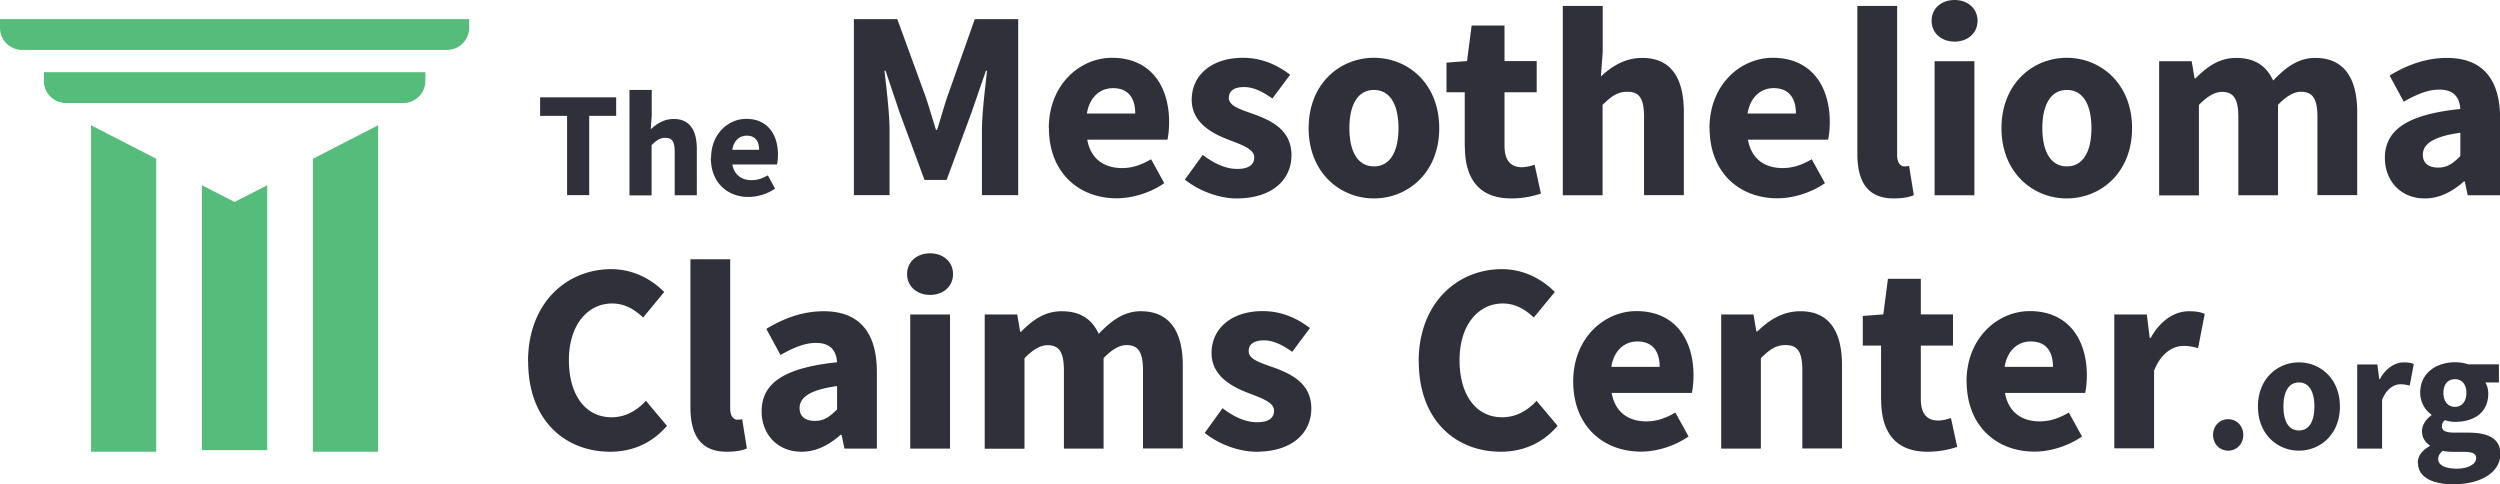
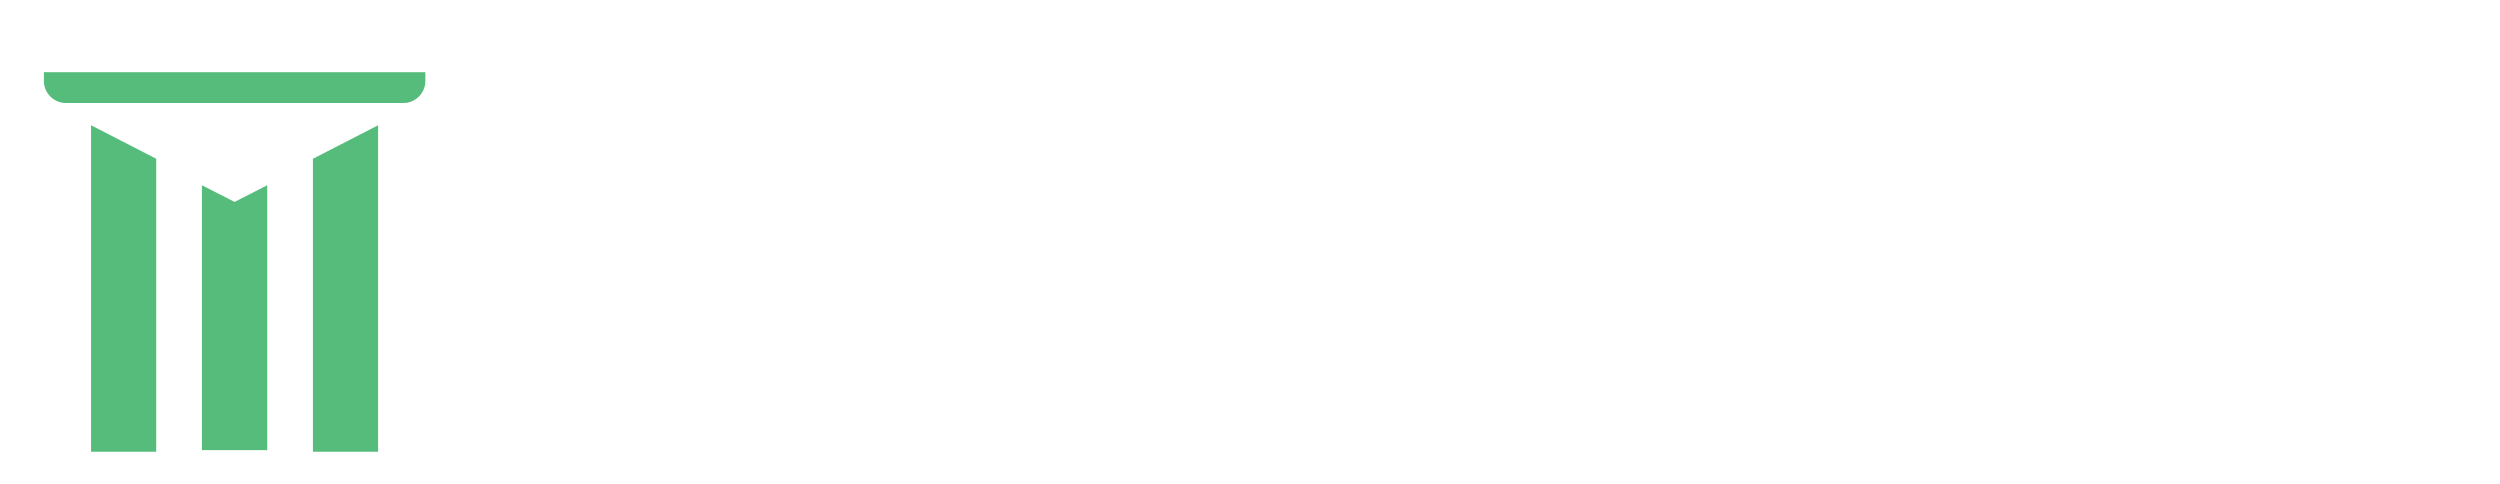
<svg xmlns="http://www.w3.org/2000/svg" id="Layer_2" data-name="Layer 2" viewBox="0 0 206.76 40.05">
  <defs>
    <style>.cls-1{fill:#56bc7b}.cls-1,.cls-2{stroke-width:0}.cls-2{fill:#2f3039}</style>
  </defs>
  <g id="Layer_1-2" data-name="Layer 1">
    <path class="cls-1" d="M19.95-8.53h.72v31.55h-.72a1.83 1.83 0 0 1-1.83-1.83V-6.7c0-1.01.82-1.83 1.83-1.83Z" transform="rotate(-90 19.4 7.24)" />
-     <path class="cls-1" d="M19.95-16.55h.72v38.8h-.72a1.83 1.83 0 0 1-1.83-1.83v-35.14c0-1.01.82-1.83 1.83-1.83Z" transform="rotate(-90 19.4 2.85)" />
    <path class="cls-1" d="M7.53 10.36v27h5.39V13.13l-5.39-2.77zM19.4 16.7l-2.7-1.38v21.91h5.4V15.32l-2.7 1.38zM25.88 37.36h5.39v-27l-5.39 2.77v24.23z" />
-     <path class="cls-2" d="M70.62 1.58h3.59l2.36 6.47c.29.86.55 1.79.84 2.69h.09c.29-.9.54-1.83.83-2.69l2.29-6.47h3.59v14.56h-3V10.8c0-1.42.27-3.54.42-4.95h-.09L80.35 9.3l-2.06 5.58h-1.83L74.4 9.3l-1.16-3.45h-.09c.16 1.41.42 3.53.42 4.95v5.34h-2.95V1.58ZM86.74 10.6c0-3.6 2.57-5.82 5.23-5.82 3.16 0 4.72 2.3 4.72 5.32 0 .59-.07 1.18-.14 1.45h-6.63c.29 1.61 1.4 2.35 2.88 2.35.84 0 1.59-.26 2.4-.73l1.09 1.98c-1.14.79-2.62 1.25-3.93 1.25-3.16 0-5.61-2.14-5.61-5.81Zm7.15-1.21c0-1.22-.53-2.1-1.84-2.1-1.04 0-1.93.7-2.16 2.1h4ZM97.99 14.86l1.48-2.05c1 .76 1.93 1.16 2.86 1.16.98 0 1.4-.37 1.4-.95 0-.73-1.1-1.06-2.24-1.51-1.36-.53-2.93-1.43-2.93-3.26 0-2.06 1.68-3.47 4.23-3.47 1.7 0 2.96.69 3.91 1.4l-1.47 1.97c-.79-.57-1.57-.95-2.33-.95-.85 0-1.27.33-1.27.89 0 .71 1.04.98 2.19 1.4 1.4.52 2.99 1.31 2.99 3.34s-1.58 3.58-4.55 3.58c-1.46 0-3.13-.64-4.26-1.55ZM108.23 10.6c0-3.69 2.59-5.82 5.4-5.82s5.4 2.13 5.4 5.82-2.6 5.81-5.4 5.81-5.4-2.13-5.4-5.81Zm7.43 0c0-1.92-.68-3.16-2.03-3.16s-2.03 1.25-2.03 3.16.68 3.16 2.03 3.16 2.03-1.24 2.03-3.16ZM121.14 12.11V7.63h-1.51V5.18l1.7-.13.38-2.94h2.72v2.94h2.66v2.58h-2.66v4.44c0 1.26.57 1.76 1.44 1.76.36 0 .76-.11 1.05-.21l.52 2.39c-.59.19-1.39.4-2.46.4-2.74 0-3.83-1.73-3.83-4.3ZM129.26.49h3.29v3.82l-.15 2.01c.83-.76 1.91-1.53 3.42-1.53 2.41 0 3.44 1.7 3.44 4.47v6.88h-3.29V9.68c0-1.59-.43-2.09-1.38-2.09-.83 0-1.33.38-2.05 1.08v7.48h-3.29V.49ZM141.38 10.6c0-3.6 2.57-5.82 5.23-5.82 3.16 0 4.72 2.3 4.72 5.32 0 .59-.07 1.18-.14 1.45h-6.63c.29 1.61 1.4 2.35 2.88 2.35.84 0 1.59-.26 2.4-.73l1.09 1.98c-1.14.79-2.62 1.25-3.93 1.25-3.16 0-5.61-2.14-5.61-5.81Zm7.15-1.21c0-1.22-.53-2.1-1.84-2.1-1.04 0-1.93.7-2.16 2.1h4ZM153.61 12.7V.49h3.29v12.34c0 .7.33.93.59.93.13 0 .22 0 .4-.04l.39 2.42c-.36.16-.9.27-1.65.27-2.25 0-3.02-1.47-3.02-3.71ZM159.75 1.72c0-1.01.8-1.72 1.9-1.72s1.9.71 1.9 1.72-.8 1.72-1.9 1.72-1.9-.72-1.9-1.72Zm.25 3.34h3.29v11.09H160V5.06ZM165.53 10.6c0-3.69 2.6-5.82 5.4-5.82s5.4 2.13 5.4 5.82-2.6 5.81-5.4 5.81-5.4-2.13-5.4-5.81Zm7.44 0c0-1.92-.68-3.16-2.03-3.16s-2.03 1.25-2.03 3.16.68 3.16 2.03 3.16 2.03-1.24 2.03-3.16ZM178.58 5.06h2.68l.24 1.42h.08c.91-.91 1.9-1.69 3.36-1.69 1.56 0 2.5.67 3.06 1.87.98-1.02 2.02-1.87 3.48-1.87 2.4 0 3.47 1.7 3.47 4.47v6.88h-3.29V9.68c0-1.59-.44-2.09-1.37-2.09-.56 0-1.19.35-1.89 1.08v7.48h-3.28V9.69c0-1.59-.44-2.09-1.37-2.09-.55 0-1.19.35-1.89 1.08v7.48h-3.29V5.06ZM197.24 13.07c0-2.34 1.86-3.6 6.24-4.06-.07-.97-.55-1.6-1.75-1.6-.93 0-1.86.39-2.93 1l-1.17-2.16c1.41-.86 2.99-1.46 4.74-1.46 2.83 0 4.4 1.62 4.4 5.02v6.34h-2.68l-.24-1.14h-.08c-.93.82-1.98 1.4-3.23 1.4-2.02 0-3.3-1.48-3.3-3.34Zm6.24-.15v-1.94c-2.34.32-3.1.98-3.1 1.82 0 .71.49 1.06 1.27 1.06s1.24-.37 1.83-.95ZM46.9 9.58h-2.23V8.05h6.29v1.53h-2.23v6.56H46.9V9.58ZM52.07 7.44h1.83v2.13l-.08 1.12c.46-.42 1.06-.85 1.9-.85 1.34 0 1.91.95 1.91 2.49v3.82H55.8v-3.59c0-.89-.24-1.16-.77-1.16-.46 0-.74.21-1.14.6v4.16h-1.83V7.44ZM58.81 13.06c0-2 1.43-3.23 2.91-3.23 1.75 0 2.62 1.28 2.62 2.96 0 .33-.04.66-.08.81h-3.69c.16.89.78 1.3 1.6 1.3.47 0 .88-.14 1.33-.4l.6 1.1c-.63.44-1.46.69-2.19.69-1.76 0-3.12-1.19-3.12-3.23Zm3.97-.67c0-.68-.29-1.17-1.02-1.17-.58 0-1.07.39-1.2 1.17h2.22ZM43.67 29.89c0-4.83 3.19-7.63 6.88-7.63 1.88 0 3.4.89 4.38 1.89l-1.74 2.11c-.73-.68-1.52-1.16-2.57-1.16-2 0-3.57 1.76-3.57 4.68s1.39 4.73 3.52 4.73c1.2 0 2.14-.59 2.85-1.36l1.74 2.07c-1.21 1.41-2.82 2.14-4.7 2.14-3.69 0-6.78-2.56-6.78-7.47ZM57.1 33.65V21.44h3.29v12.34c0 .7.33.93.59.93.13 0 .22 0 .4-.04l.39 2.42c-.36.16-.9.27-1.65.27-2.25 0-3.02-1.47-3.02-3.71ZM62.99 34.02c0-2.34 1.86-3.6 6.24-4.06-.07-.97-.55-1.6-1.75-1.6-.93 0-1.86.39-2.93 1l-1.17-2.16c1.41-.86 2.99-1.46 4.74-1.46 2.83 0 4.4 1.62 4.4 5.02v6.34h-2.68l-.24-1.14h-.08c-.93.82-1.98 1.4-3.23 1.4-2.02 0-3.3-1.48-3.3-3.34Zm6.24-.15v-1.94c-2.34.32-3.1.98-3.1 1.82 0 .71.49 1.06 1.27 1.06s1.24-.37 1.83-.95ZM75.02 22.67c0-1.01.8-1.72 1.9-1.72s1.9.71 1.9 1.72-.8 1.72-1.9 1.72-1.9-.72-1.9-1.72Zm.26 3.34h3.29V37.1h-3.29V26.01ZM81.45 26.01h2.68l.24 1.42h.08c.91-.91 1.9-1.69 3.36-1.69 1.56 0 2.5.67 3.06 1.87.98-1.02 2.02-1.87 3.48-1.87 2.4 0 3.47 1.7 3.47 4.47v6.88h-3.29v-6.46c0-1.59-.44-2.09-1.37-2.09-.56 0-1.19.35-1.89 1.08v7.48h-3.28v-6.46c0-1.59-.44-2.09-1.37-2.09-.55 0-1.19.35-1.89 1.08v7.48h-3.29V26.02ZM99.63 35.81l1.48-2.05c1 .76 1.93 1.16 2.86 1.16.98 0 1.4-.37 1.4-.95 0-.73-1.1-1.06-2.24-1.51-1.36-.53-2.93-1.43-2.93-3.26 0-2.06 1.68-3.47 4.23-3.47 1.7 0 2.96.69 3.91 1.4l-1.47 1.97c-.79-.57-1.57-.95-2.33-.95-.85 0-1.27.33-1.27.89 0 .71 1.04.98 2.19 1.4 1.4.52 2.99 1.31 2.99 3.34s-1.58 3.58-4.55 3.58c-1.46 0-3.13-.64-4.26-1.55ZM117.33 29.89c0-4.83 3.2-7.63 6.88-7.63 1.88 0 3.4.89 4.38 1.89l-1.74 2.11c-.73-.68-1.52-1.16-2.57-1.16-2 0-3.57 1.76-3.57 4.68s1.39 4.73 3.52 4.73c1.2 0 2.14-.59 2.85-1.36l1.74 2.07c-1.21 1.41-2.82 2.14-4.7 2.14-3.69 0-6.78-2.56-6.78-7.47ZM130.11 31.55c0-3.6 2.57-5.82 5.23-5.82 3.16 0 4.72 2.3 4.72 5.32 0 .59-.07 1.18-.14 1.45h-6.63c.29 1.61 1.4 2.35 2.87 2.35.84 0 1.59-.26 2.4-.73l1.09 1.98c-1.14.79-2.62 1.25-3.93 1.25-3.16 0-5.61-2.14-5.61-5.81Zm7.15-1.21c0-1.22-.53-2.1-1.84-2.1-1.04 0-1.93.7-2.16 2.1h4ZM142.34 26.01h2.68l.24 1.4h.08c.93-.9 2.05-1.67 3.56-1.67 2.41 0 3.44 1.7 3.44 4.47v6.88h-3.28v-6.46c0-1.59-.43-2.09-1.38-2.09-.83 0-1.33.38-2.05 1.08v7.48h-3.28V26.01ZM155.57 33.06v-4.48h-1.51v-2.45l1.7-.13.38-2.94h2.72V26h2.66v2.58h-2.66v4.44c0 1.26.57 1.76 1.44 1.76.36 0 .76-.11 1.05-.21l.52 2.39c-.59.19-1.39.4-2.46.4-2.74 0-3.83-1.73-3.83-4.3ZM162.64 31.55c0-3.6 2.57-5.82 5.23-5.82 3.16 0 4.72 2.3 4.72 5.32 0 .59-.07 1.18-.14 1.45h-6.63c.29 1.61 1.4 2.35 2.88 2.35.84 0 1.59-.26 2.4-.73l1.09 1.98c-1.14.79-2.62 1.25-3.93 1.25-3.16 0-5.61-2.14-5.61-5.81Zm7.15-1.21c0-1.22-.53-2.1-1.84-2.1-1.04 0-1.93.7-2.16 2.1h4ZM174.87 26.01h2.68l.24 1.94h.08c.81-1.48 2.02-2.21 3.15-2.21.63 0 1 .08 1.32.22l-.55 2.83c-.39-.1-.72-.18-1.2-.18-.84 0-1.85.54-2.44 2.05v6.42h-3.29V25.99ZM183.03 35.97c0-.74.53-1.3 1.25-1.3s1.25.57 1.25 1.3-.53 1.3-1.25 1.3-1.25-.57-1.25-1.3ZM186.74 33.62c0-2.31 1.63-3.65 3.39-3.65s3.39 1.34 3.39 3.65-1.63 3.65-3.39 3.65-3.39-1.34-3.39-3.65Zm4.67 0c0-1.2-.42-1.99-1.28-1.99s-1.28.78-1.28 1.99.42 1.98 1.28 1.98 1.28-.78 1.28-1.98ZM194.94 30.14h1.68l.15 1.22h.05c.51-.93 1.27-1.39 1.98-1.39.4 0 .63.05.83.14l-.34 1.78c-.25-.06-.45-.11-.75-.11-.52 0-1.16.34-1.53 1.29v4.03h-2.06v-6.96ZM199.96 38.29c0-.58.35-1.04.99-1.4v-.06c-.36-.24-.64-.61-.64-1.18 0-.5.33-.99.78-1.3v-.06a2.22 2.22 0 0 1-.93-1.81c0-1.67 1.38-2.52 2.88-2.52.39 0 .77.06 1.08.17h2.55v1.5h-1.12c.13.21.24.55.24.92 0 1.6-1.22 2.34-2.74 2.34-.25 0-.54-.04-.85-.14-.17.15-.24.27-.24.52 0 .34.28.51 1.04.51h1.13c1.71 0 2.66.52 2.66 1.77 0 1.45-1.51 2.5-3.9 2.5-1.62 0-2.91-.53-2.91-1.76Zm4.83-.38c0-.44-.38-.54-1.06-.54h-.72c-.48 0-.75-.03-.98-.09-.26.22-.38.43-.38.68 0 .53.61.8 1.54.8s1.59-.37 1.59-.85Zm-.81-5.42c0-.74-.4-1.13-.95-1.13s-.95.39-.95 1.13.41 1.16.95 1.16.95-.4.95-1.16Z" />
  </g>
</svg>